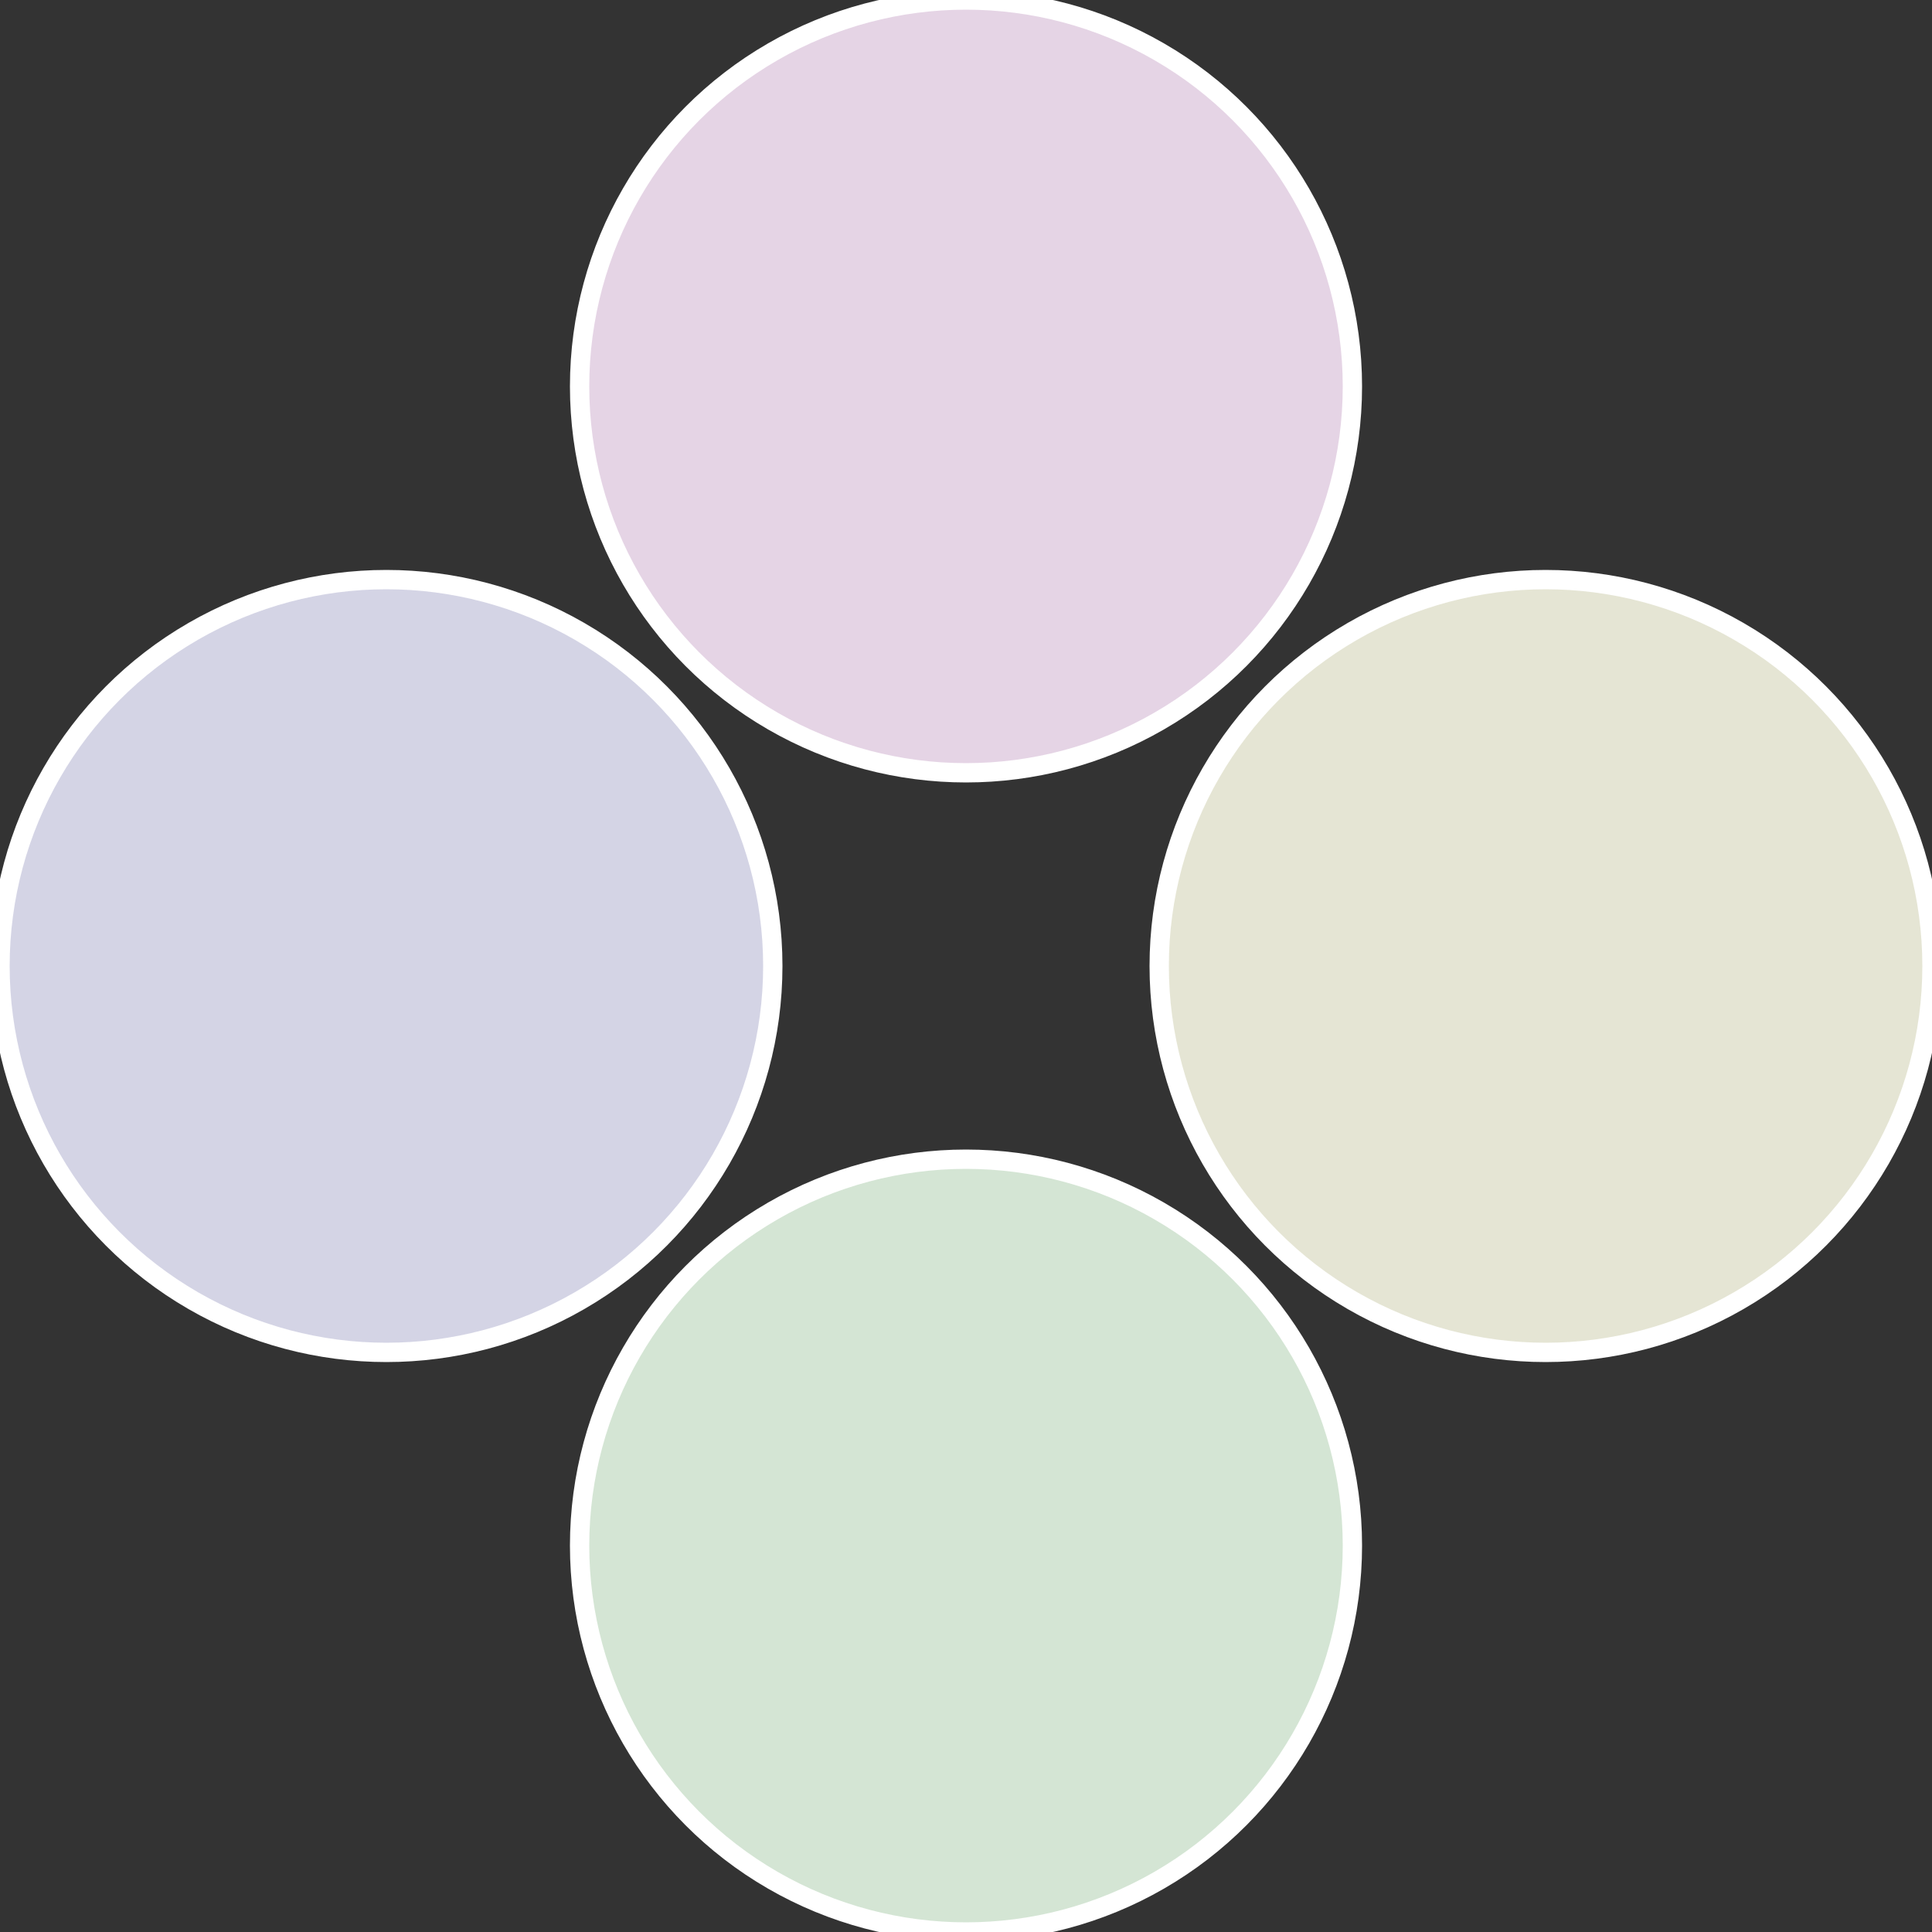
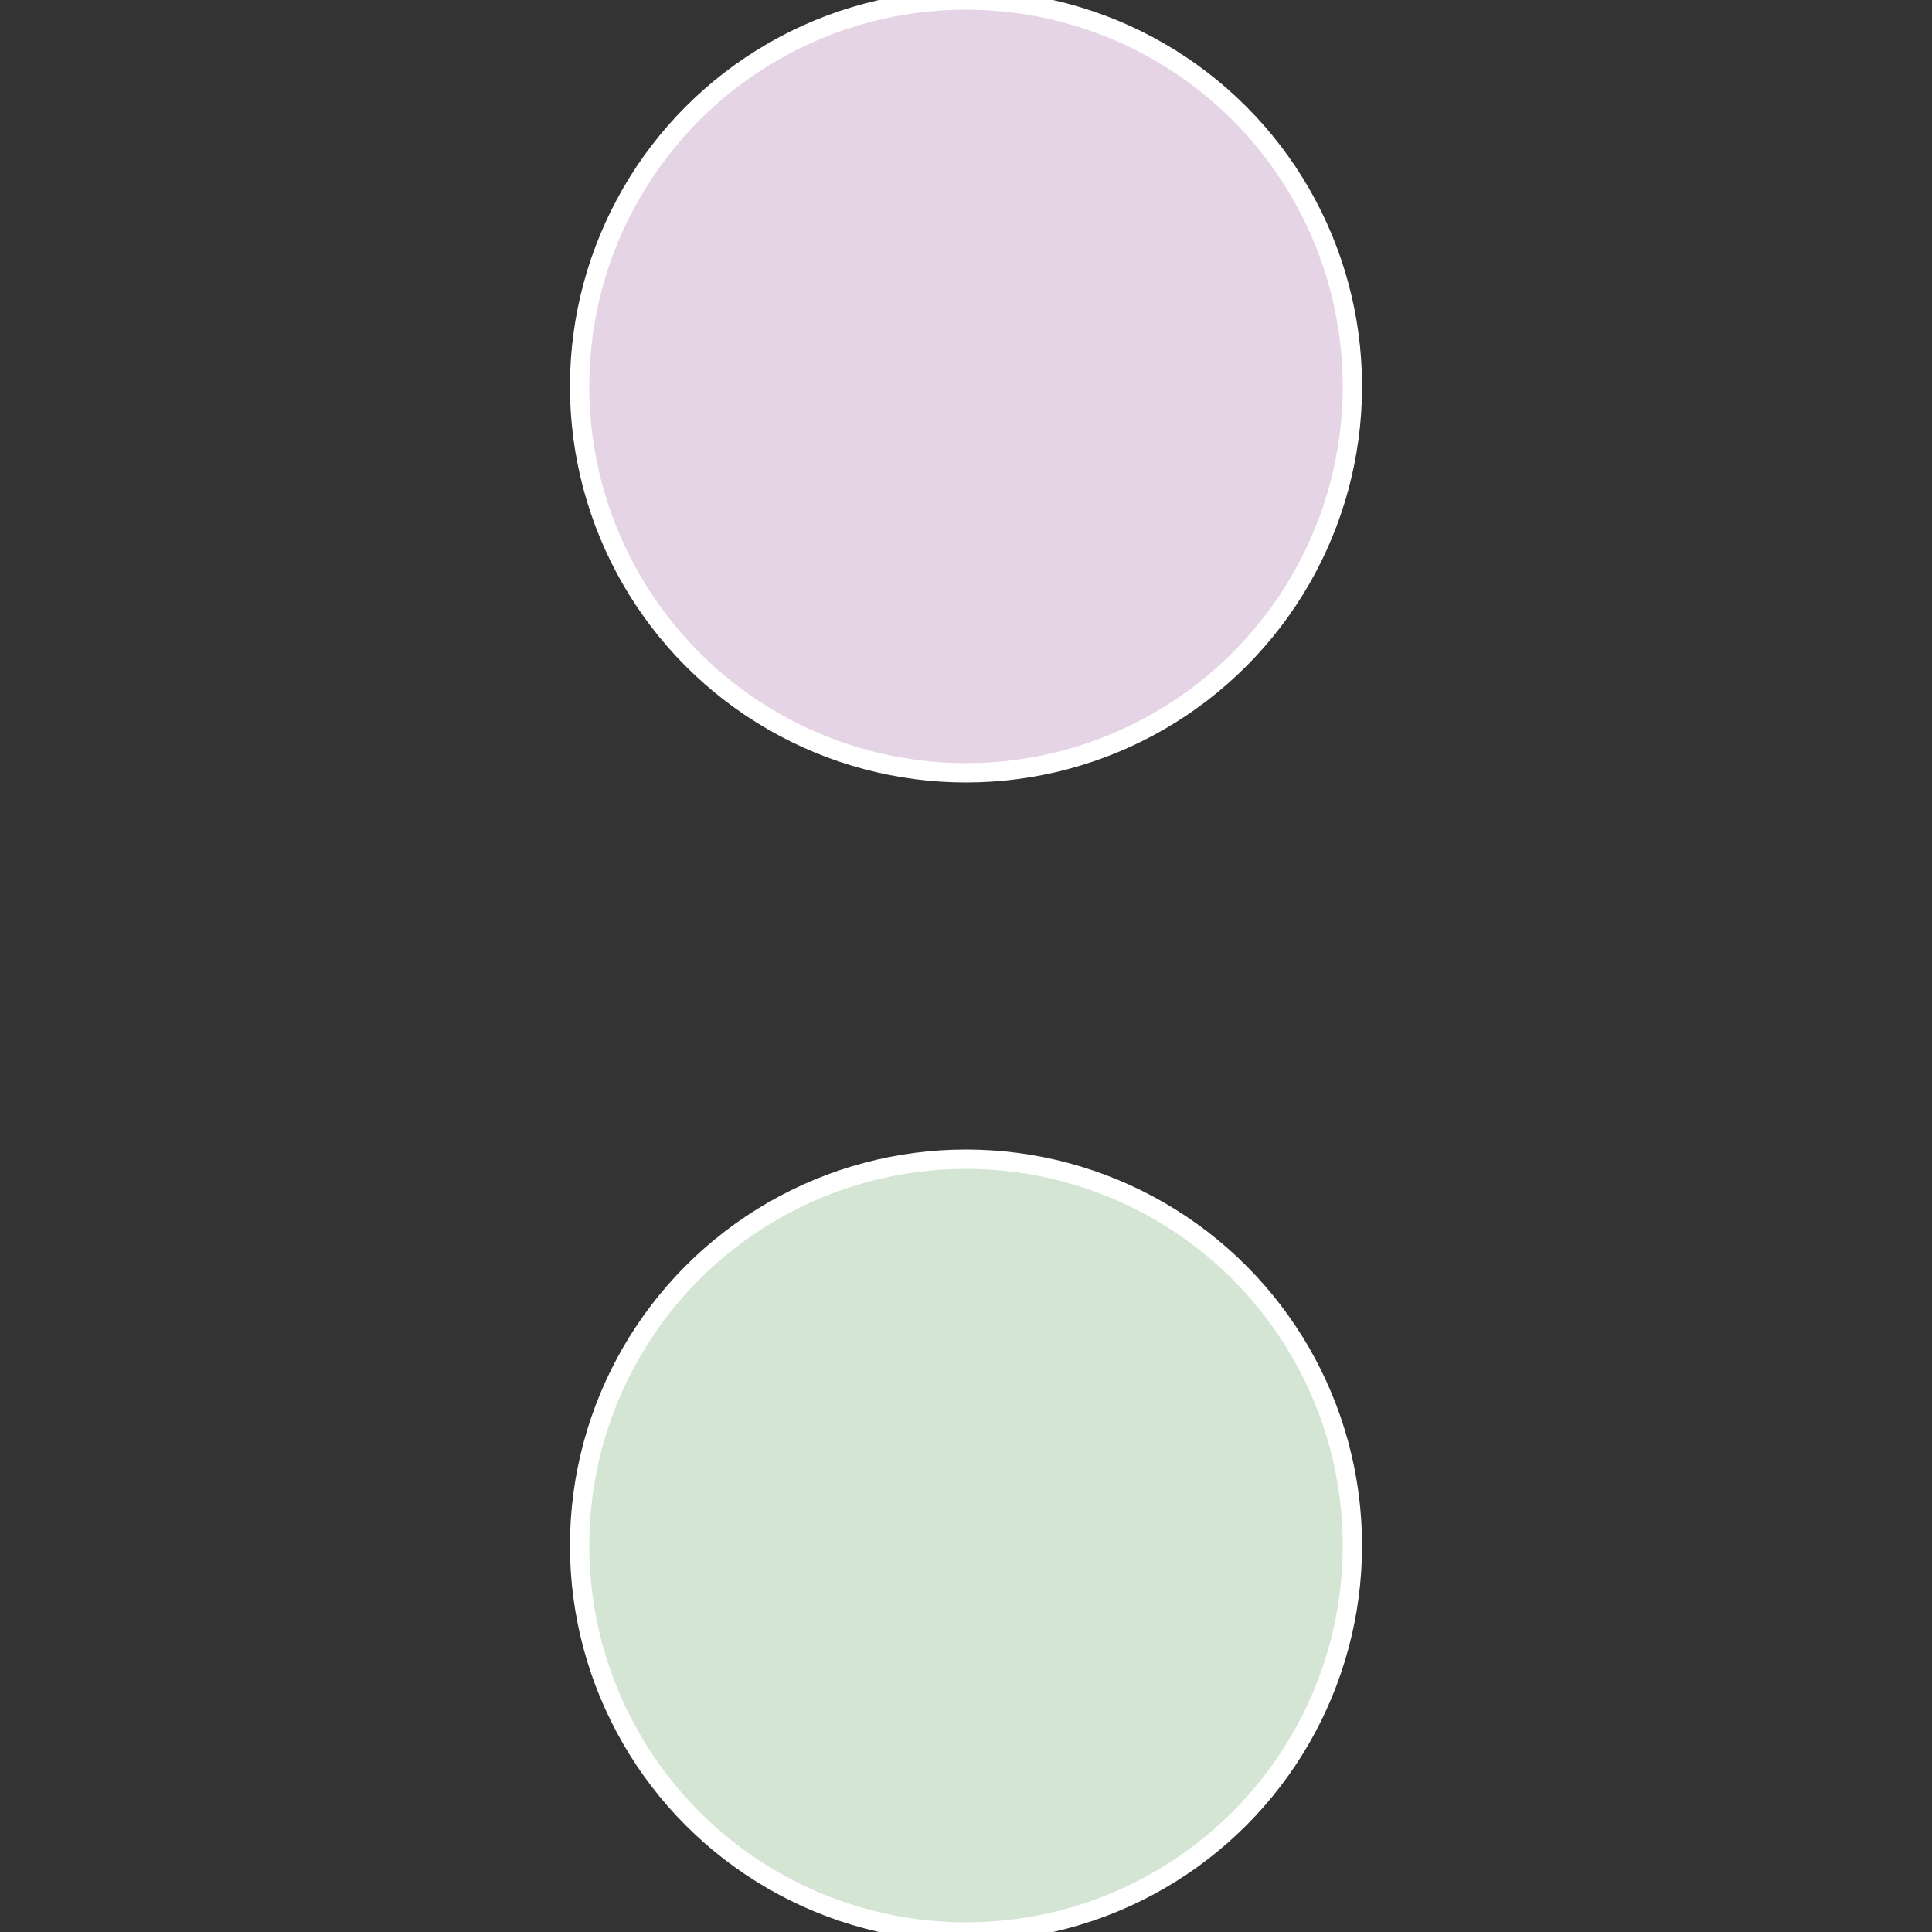
<svg xmlns="http://www.w3.org/2000/svg" width="500" height="500" viewBox="-1 -1 2 2">
  <rect x="-1" y="-1" width="2" height="2" fill="#333333" stroke="none" />
-   <circle cx="0.6" cy="0" r="0.4" fill="#e5e5d4" stroke="#fff" stroke-width="1%" />
  <circle cx="3.6739403974421E-17" cy="0.6" r="0.4" fill="#d4e5d4" stroke="#fff" stroke-width="1%" />
-   <circle cx="-0.6" cy="7.3478807948841E-17" r="0.4" fill="#d4d4e5" stroke="#fff" stroke-width="1%" />
  <circle cx="-1.1021821192326E-16" cy="-0.6" r="0.4" fill="#e5d4e5" stroke="#fff" stroke-width="1%" />
</svg>